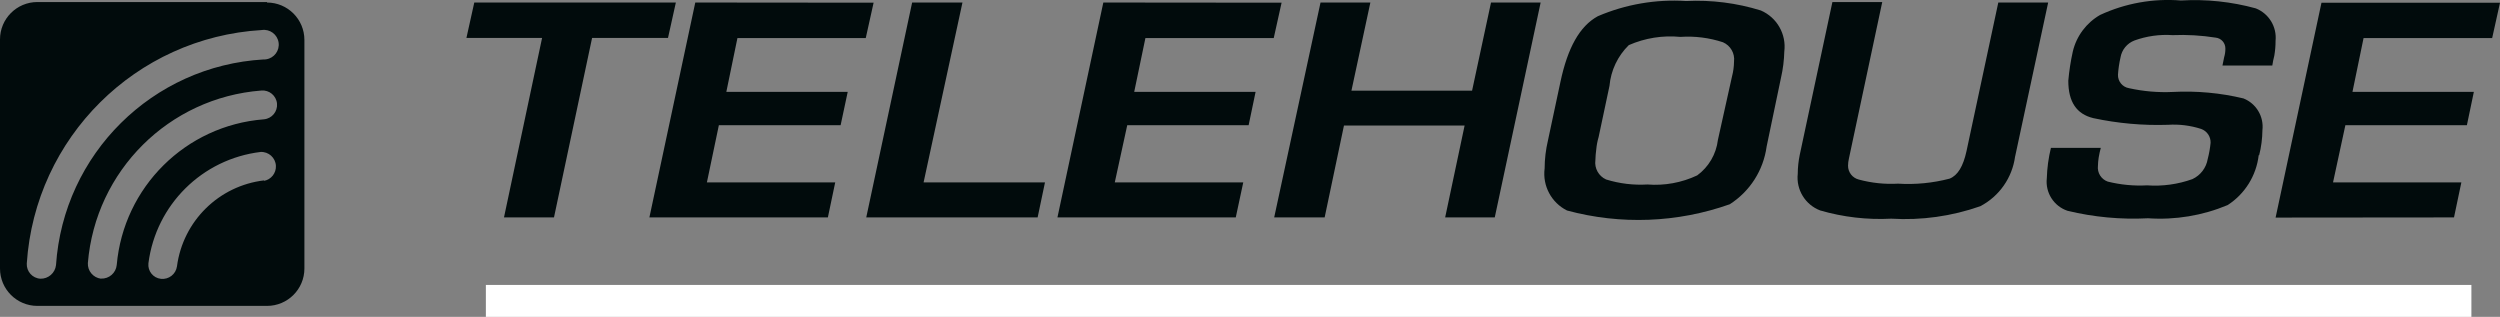
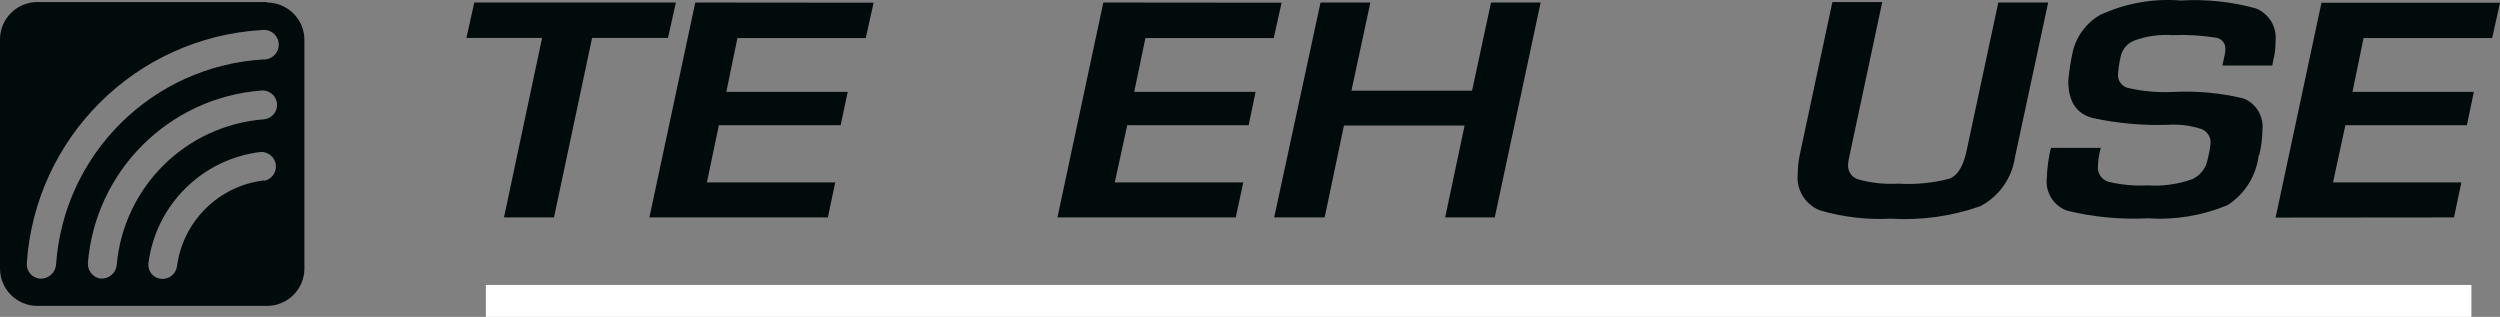
<svg xmlns="http://www.w3.org/2000/svg" id="b" width="327.37" height="41.491" viewBox="0 0 327.37 41.491">
  <rect x="0" y="0" width="327.37" height="41.491" fill="#808080" stroke="none" />
  <defs>
    <style>.o{stroke:#fff;stroke-miterlimit:3.86;stroke-width:4.175px;}.o,.p{fill:#010b0c;}.p{stroke-width:0px;}</style>
  </defs>
  <g id="c">
    <path id="d" class="p" d="M62.106.332l-1.028,4.633h9.908l-4.989,23.502h6.547l4.989-23.502h9.941l1.028-4.633h-26.396Z" />
    <path id="e" class="p" d="M91.045.332l-6.008,28.137h23.371l.962-4.583h-16.804l1.567-7.492h15.944l.93-4.365h-15.896l1.453-7.043h16.804l1.028-4.633-23.352-.022Z" />
-     <path id="f" class="p" d="M119.442.332l-6.008,28.137h22.441l.962-4.583h-15.896L126.032.334l-6.591-.002Z" />
    <path id="g" class="p" d="M144.478.332l-6.008,28.137h23.351l.98-4.583h-16.824l1.632-7.492h15.896l.912-4.365h-15.896l1.467-7.043h16.804l1.028-4.633-23.343-.022Z" />
    <path id="h" class="p" d="M195.245.332l-2.479,11.54h-15.798l2.479-11.54h-6.527l-6.067,28.137h6.608l2.529-12.031h15.798l-2.547,12.031h6.495L201.744.332h-6.499Z" />
-     <path id="i" class="p" d="M231.332,19.21l1.892-9.057c.254-1.115.397-2.253.426-3.396.29-2.279-.962-4.475-3.071-5.386-3.164-.982-6.475-1.4-9.784-1.237-3.958-.254-7.921.428-11.567,1.99-2.383,1.309-3.95,4.147-4.895,8.616l-1.632,7.654c-.284,1.203-.43,2.435-.436,3.671-.292,2.271.886,4.478,2.935,5.5,7.021,1.896,14.453,1.61,21.309-.818,2.636-1.685,4.399-4.441,4.825-7.54M224.955,18.333c-.224,1.852-1.204,3.529-2.708,4.633-2.035.959-4.285,1.37-6.527,1.192-1.826.108-3.656-.114-5.404-.655-.977-.439-1.548-1.468-1.403-2.529.012-.47.05-.938.113-1.403.051-.553.155-1.1.312-1.632l1.421-6.691c.18-2.024,1.077-3.917,2.529-5.338,2.121-.931,4.445-1.302,6.75-1.078,1.886-.128,3.78.11,5.576.701.992.427,1.584,1.457,1.453,2.529-.007.656-.095,1.308-.262,1.942l-1.851,8.33Z" />
    <path id="j" class="p" d="M263.878,20.489l4.325-20.156h-6.53l-4.162,19.454c-.436,1.99-1.141,3.182-2.219,3.607-2.201.575-4.48.796-6.75.655-1.732.097-3.468-.085-5.142-.539-.834-.212-1.415-.968-1.403-1.829.005-.307.043-.613.113-.912L246.476.269h-6.527l-4.275,20.008c-.169.816-.256,1.646-.262,2.479-.228,2.082.979,4.055,2.935,4.801,3.019.877,6.164,1.242,9.303,1.078,3.96.24,7.927-.315,11.669-1.632,2.49-1.305,4.189-3.74,4.555-6.528" />
    <path id="k" class="p" d="M295.833,20.326c.272-1.07.415-2.169.426-3.274.209-1.788-.807-3.494-2.479-4.162-3.028-.726-6.144-1.012-9.253-.849-1.923.091-3.849-.075-5.729-.491-.865-.139-1.49-.903-1.453-1.779.049-.747.158-1.49.325-2.219.165-1.022.862-1.88,1.829-2.25,1.596-.577,3.295-.815,4.989-.701,1.884-.077,3.77.032,5.633.325.745.07,1.308.706,1.288,1.453.002.381-.053.761-.164,1.126-.096.426-.164.816-.218,1.078h6.527c.064-.434.151-.864.262-1.288.111-.641.166-1.291.164-1.942.186-1.84-.874-3.58-2.595-4.258-3.186-.874-6.494-1.221-9.792-1.028-3.634-.294-7.283.358-10.591,1.892-1.804,1.037-3.098,2.775-3.575,4.801-.279,1.257-.475,2.532-.587,3.815,0,2.759,1.076,4.365,3.274,4.895,3.216.689,6.505.982,9.792.873,1.463-.094,2.93.089,4.325.539.77.271,1.274,1.013,1.242,1.829-.07.71-.195,1.414-.375,2.104-.193,1.158-.944,2.145-2.008,2.641-1.902.682-3.925.96-5.94.816-1.729.093-3.462-.073-5.142-.491-.856-.3-1.391-1.152-1.288-2.054.008-.361.04-.721.096-1.078.07-.434.163-.864.279-1.288h-6.53c-.319,1.305-.499,2.64-.539,3.983-.213,1.88.915,3.654,2.708,4.258,3.449.835,7.001,1.165,10.545.98,3.564.245,7.135-.347,10.43-1.728,2.261-1.46,3.751-3.854,4.064-6.528" />
    <path id="l" class="p" d="M321.347,28.471l.962-4.583h-16.804l1.617-7.492h15.912l.912-4.365h-15.896l1.453-7.043h16.839l1.028-4.633h-23.378l-6.008,28.137,23.362-.022Z" />
    <path id="m" class="p" d="M34.966.267H4.895C2.192.267,0,2.459,0,5.162h0v29.999c0,2.703,2.192,4.895,4.895,4.895h30.071c2.703,0,4.895-2.192,4.895-4.895h0V5.228c0-2.703-2.192-4.895-4.895-4.895v-.065ZM5.286,36.495c-1.04-.061-1.834-.95-1.779-1.99C4.594,18.015,17.783,4.913,34.279,3.933c1.059-.157,2.045.573,2.202,1.632.158,1.059-.573,2.045-1.632,2.202-.048.007-.096.012-.145.016h-.164c-14.564.831-26.229,12.38-27.206,26.935-.119,1.036-1.011,1.809-2.054,1.779l.004-.002ZM13.234,36.495c-1.027-.123-1.783-1.021-1.728-2.054.999-12.082,10.621-21.652,22.708-22.585,1.04-.097,1.963.668,2.06,1.708.097,1.04-.668,1.963-1.708,2.06-.013.001-.026.002-.039.003-10.212.806-18.348,8.872-19.242,19.076-.103,1.044-1.005,1.825-2.054,1.779l.004.013ZM34.599,23.619c-5.937.696-10.643,5.335-11.425,11.261-.144,1.024-1.076,1.748-2.104,1.632-1.013-.11-1.745-1.019-1.635-2.032,0-.007.002-.014.002-.022h0c.989-7.641,7.038-13.637,14.687-14.559,1.053-.054,1.951.756,2.005,1.809.049.96-.623,1.807-1.569,1.978l.037-.068Z" />
    <line id="n" class="o" x1="63.623" y1="39.403" x2="323.625" y2="39.403" />
  </g>
</svg>